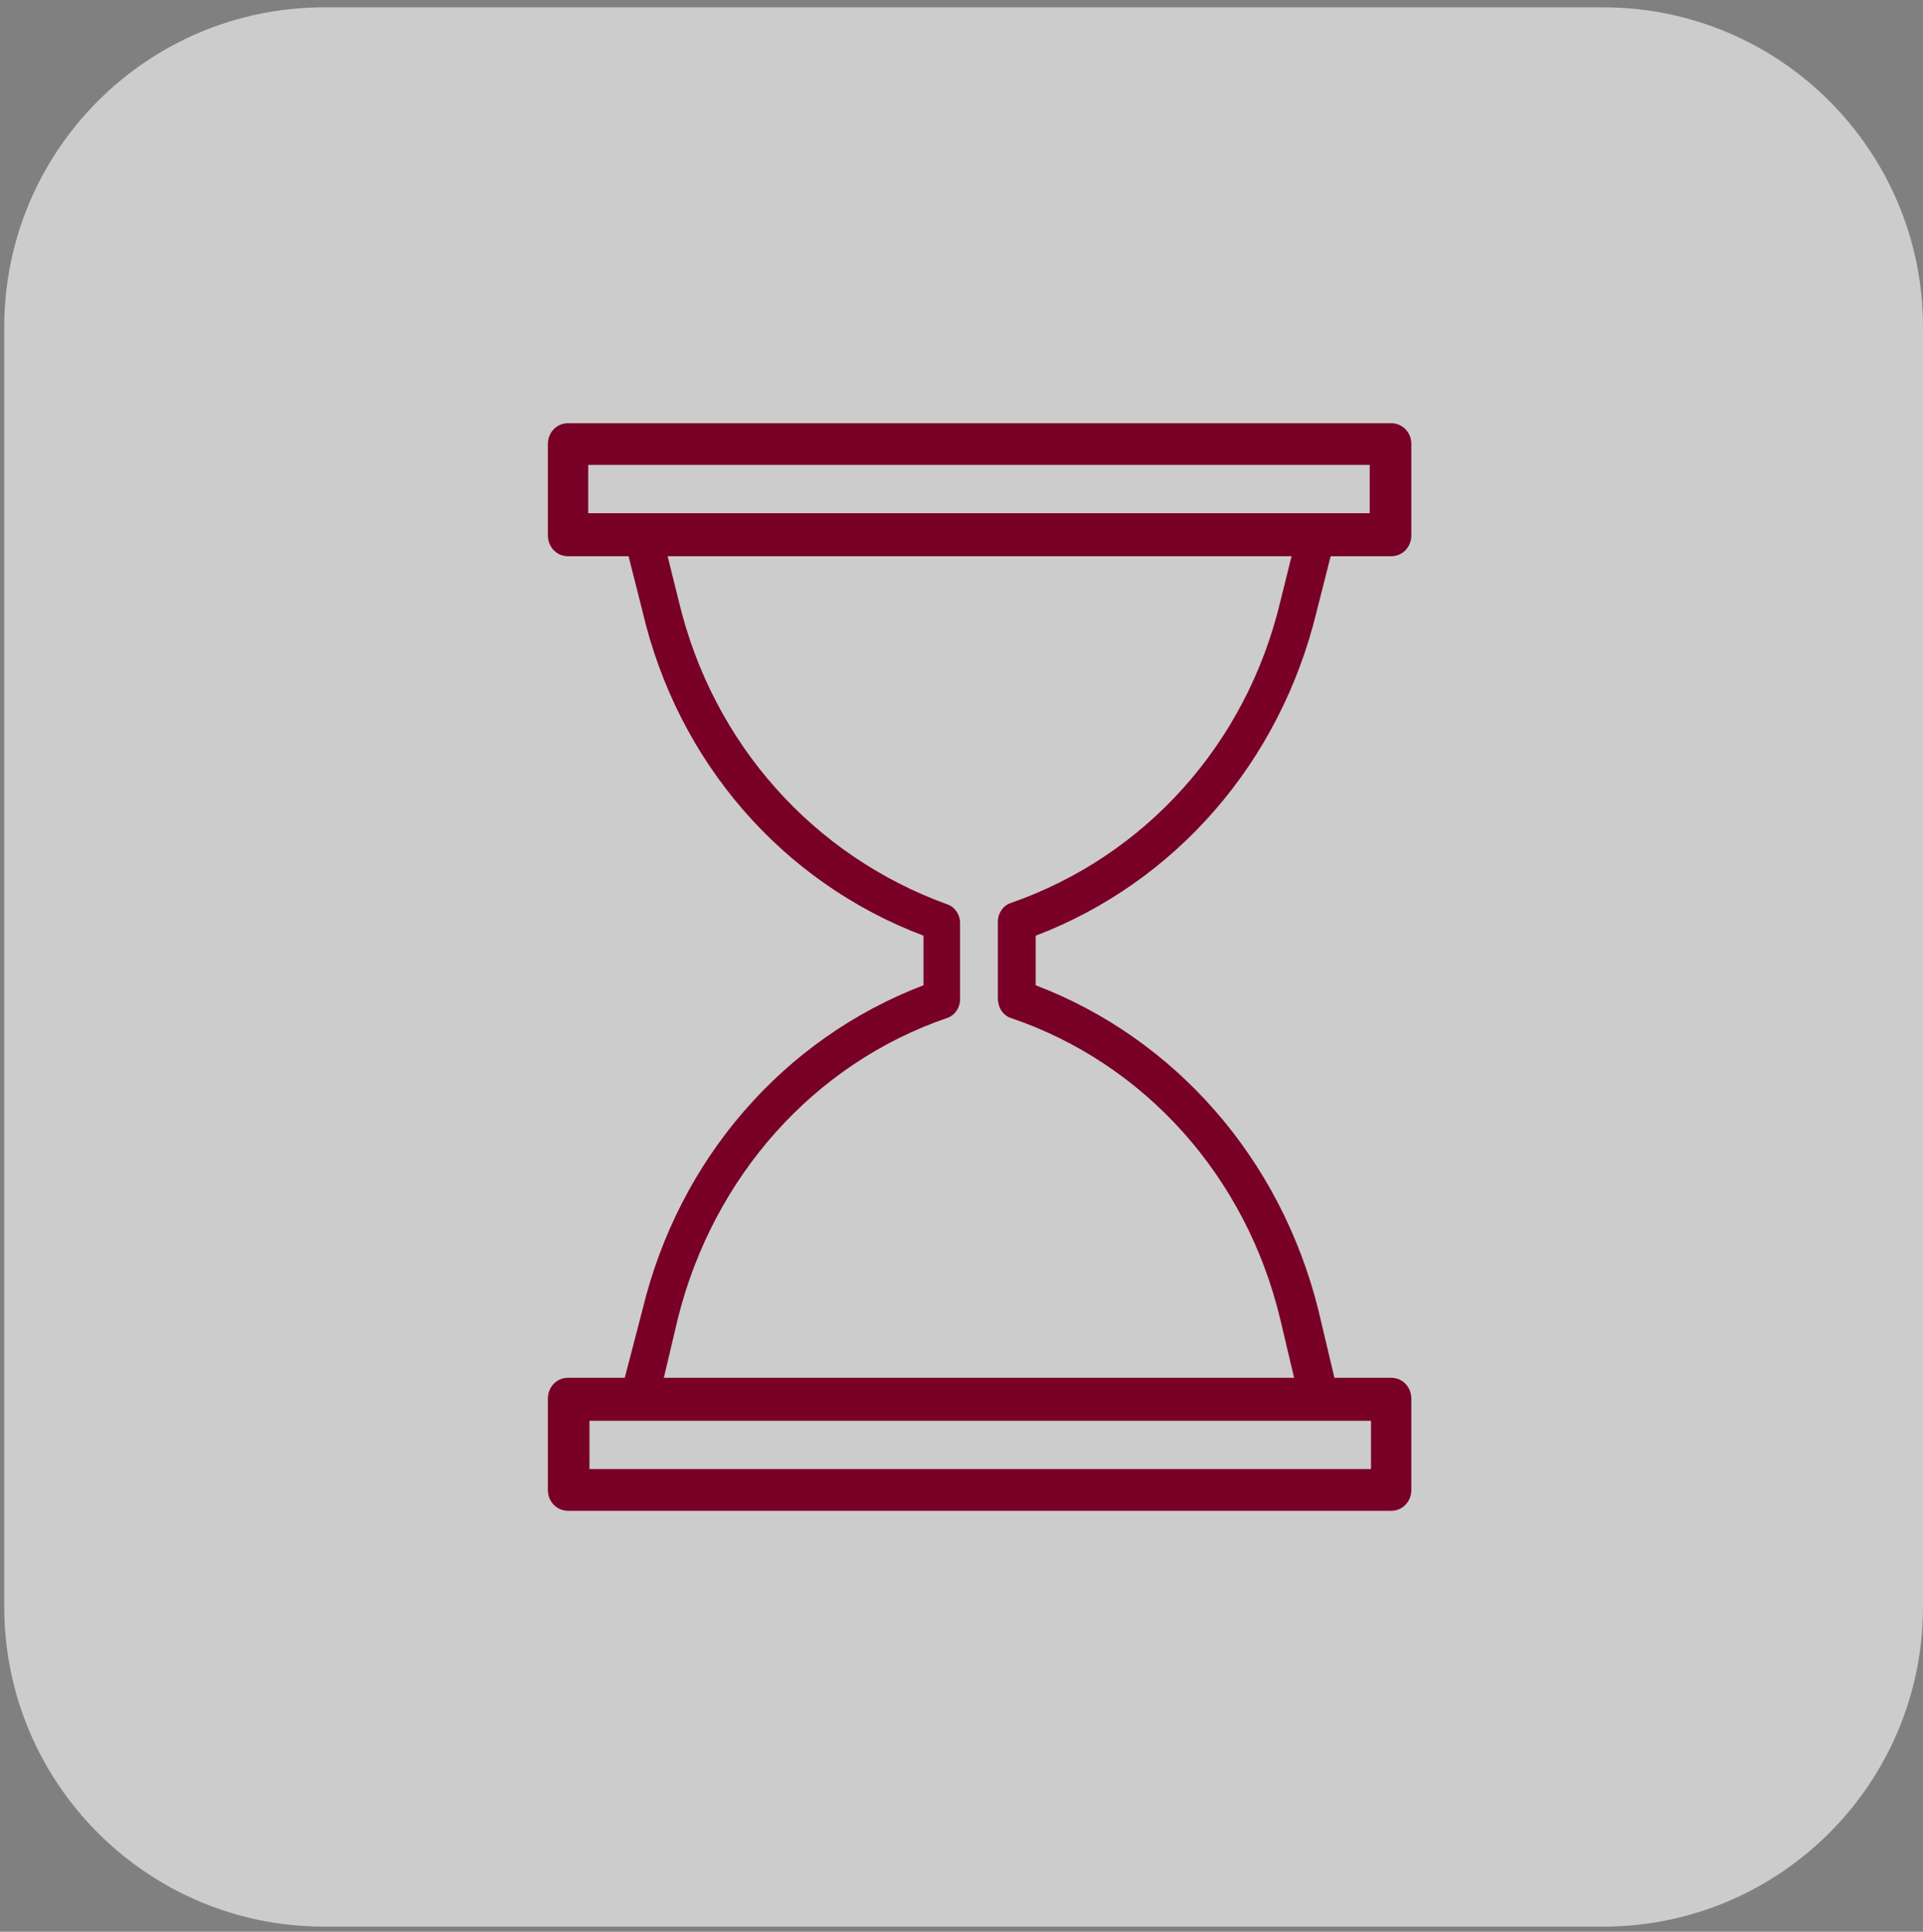
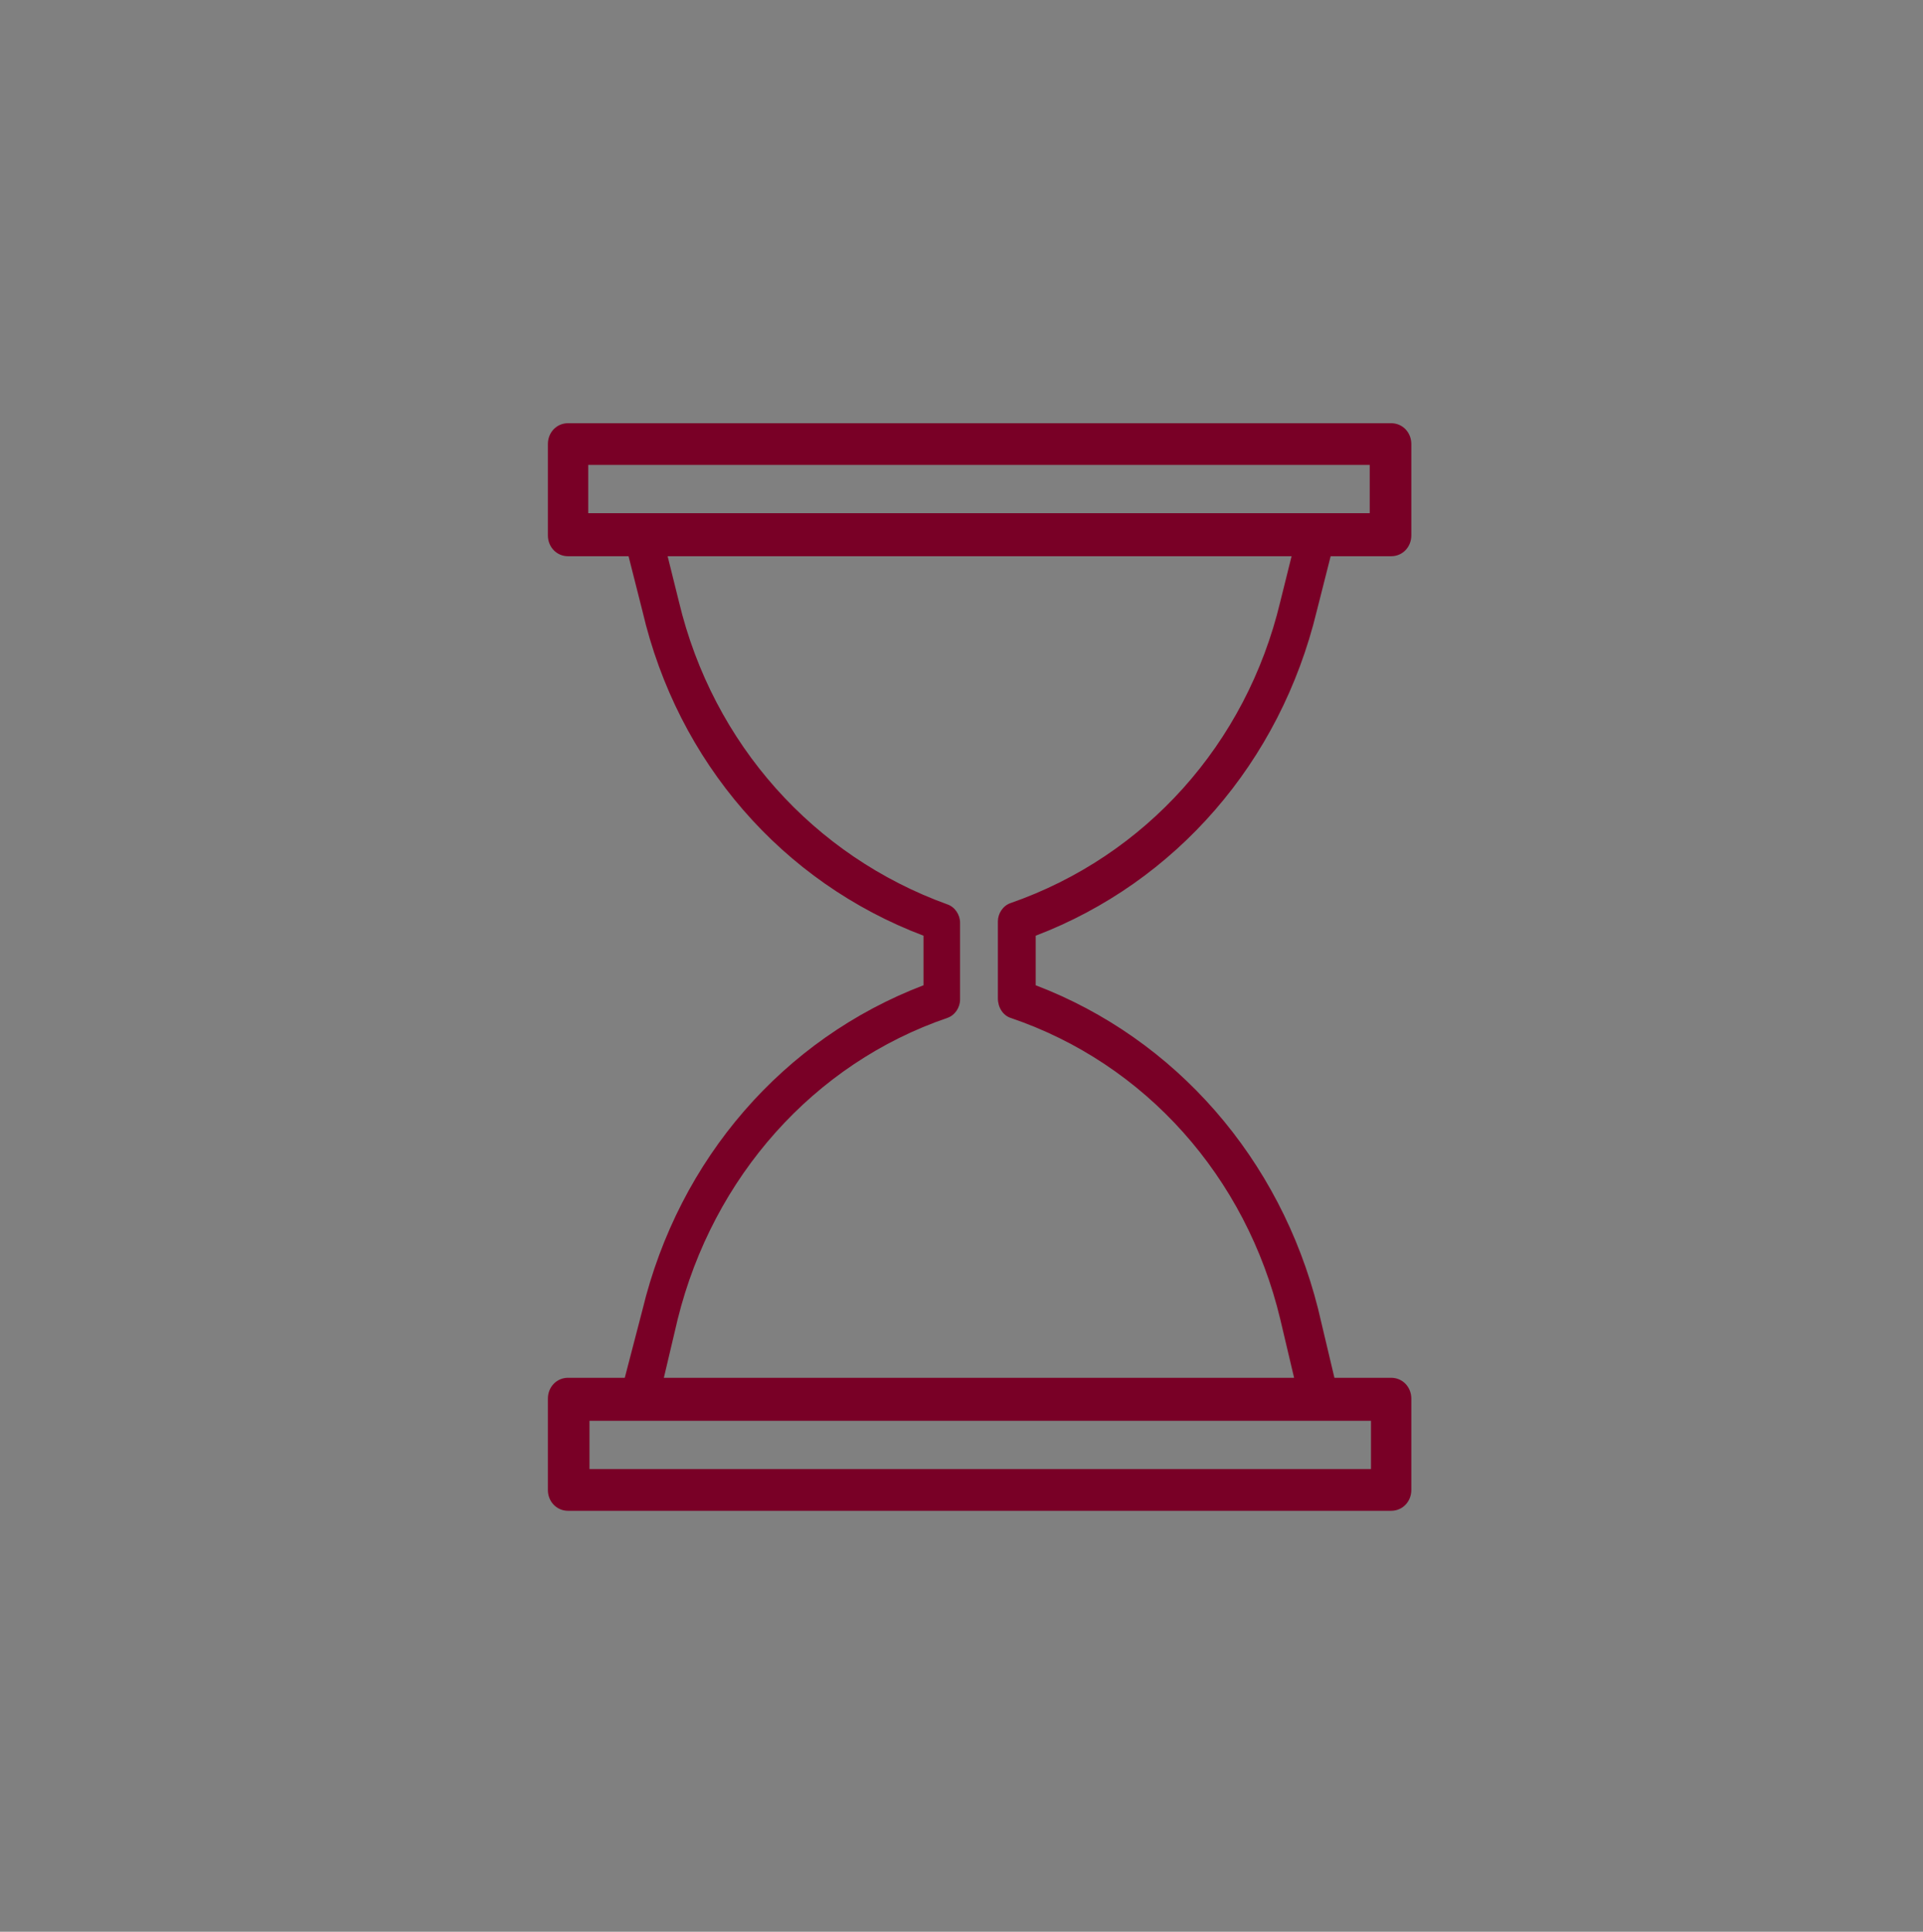
<svg xmlns="http://www.w3.org/2000/svg" width="235" height="236" viewBox="0 0 235 236" fill="none">
  <rect x="0" y="0" width="235" height="236" fill="#808080" stroke="none" />
-   <path d="M195.92 0.897H39.6C18.016 0.897 0.52 18.394 0.52 39.977V196.298C0.52 217.881 18.016 235.378 39.6 235.378H195.92C217.503 235.378 235 217.881 235 196.298V39.977C235 18.394 217.503 0.897 195.92 0.897Z" fill="white" fill-opacity="0.6" />
  <path d="M160.917 74.646L162.612 67.955H170.005C171.392 67.955 172.47 66.839 172.47 65.406V54.253C172.47 52.819 171.392 51.704 170.005 51.704H69.419C68.032 51.704 66.954 52.819 66.954 54.253V65.406C66.954 66.839 68.032 67.955 69.419 67.955H76.812L78.507 74.646C82.82 93.127 95.605 107.784 112.858 114.317V120.37C95.759 126.903 82.974 141.56 78.507 160.041L76.35 168.326H69.419C68.032 168.326 66.954 169.441 66.954 170.875V182.027C66.954 183.461 68.032 184.576 69.419 184.576H170.005C171.392 184.576 172.47 183.461 172.47 182.027V170.875C172.47 169.441 171.392 168.326 170.005 168.326H163.074L161.071 159.882C156.45 141.56 143.665 126.903 126.567 120.37V114.317C143.665 107.784 156.45 93.127 160.917 74.646ZM71.883 56.803H167.387V62.697H71.883V56.803ZM167.541 179.478H72.037V173.583H167.541V179.478ZM123.486 124.354C139.968 129.93 152.291 143.791 156.45 161.156L158.145 168.326H81.126L82.82 161.156C87.133 143.791 99.456 129.93 115.784 124.354C116.708 124.035 117.325 123.079 117.325 122.123V112.723C117.325 111.767 116.708 110.812 115.784 110.493C99.456 104.598 87.133 90.897 82.974 73.531L81.588 67.955H157.837L156.45 73.531C152.291 90.897 139.968 104.598 123.486 110.334C122.562 110.652 121.946 111.608 121.946 112.564V121.964C121.946 123.079 122.562 124.035 123.486 124.354Z" fill="#790026" />
</svg>